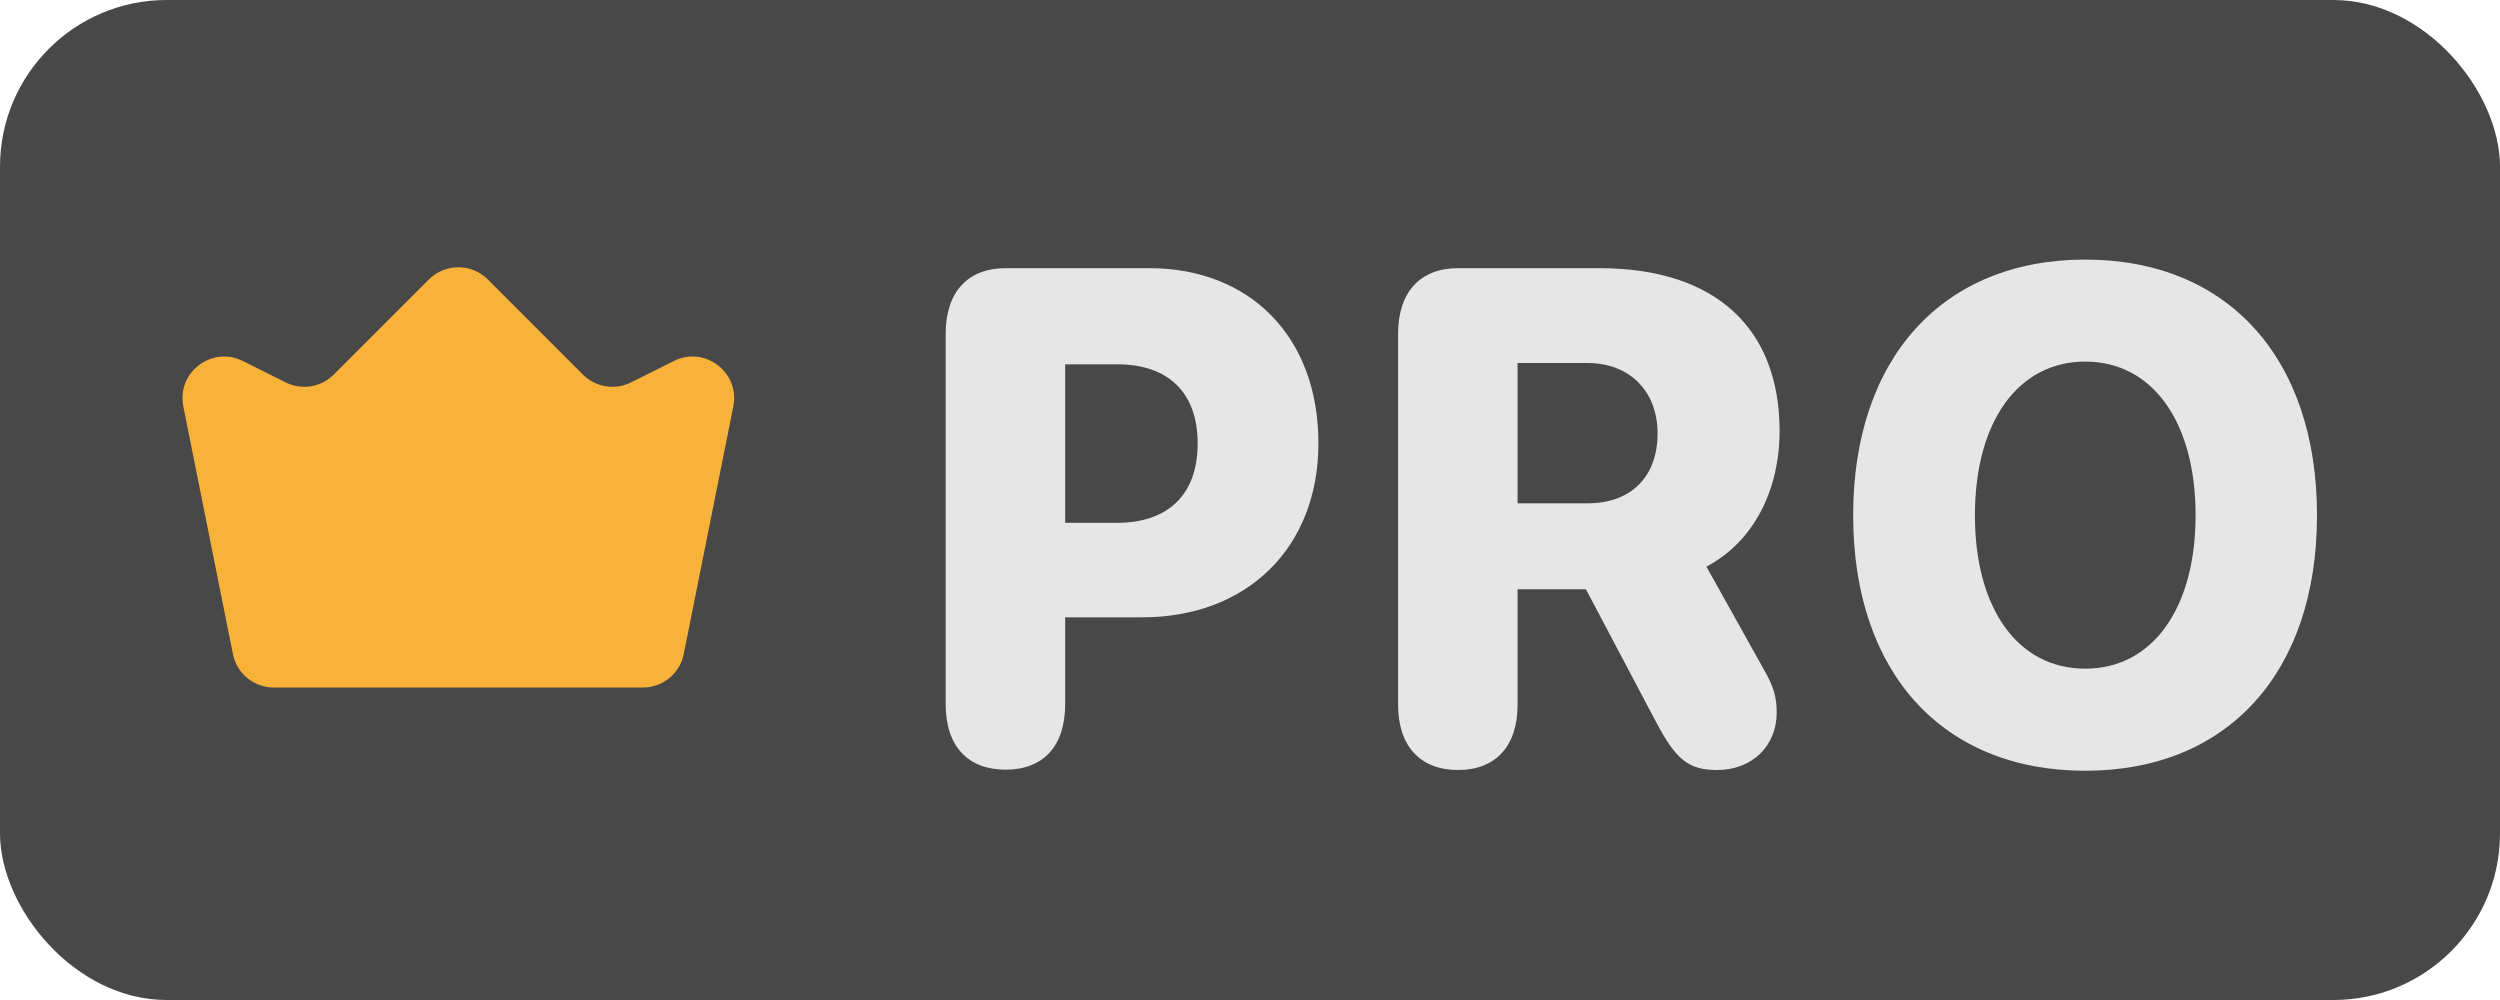
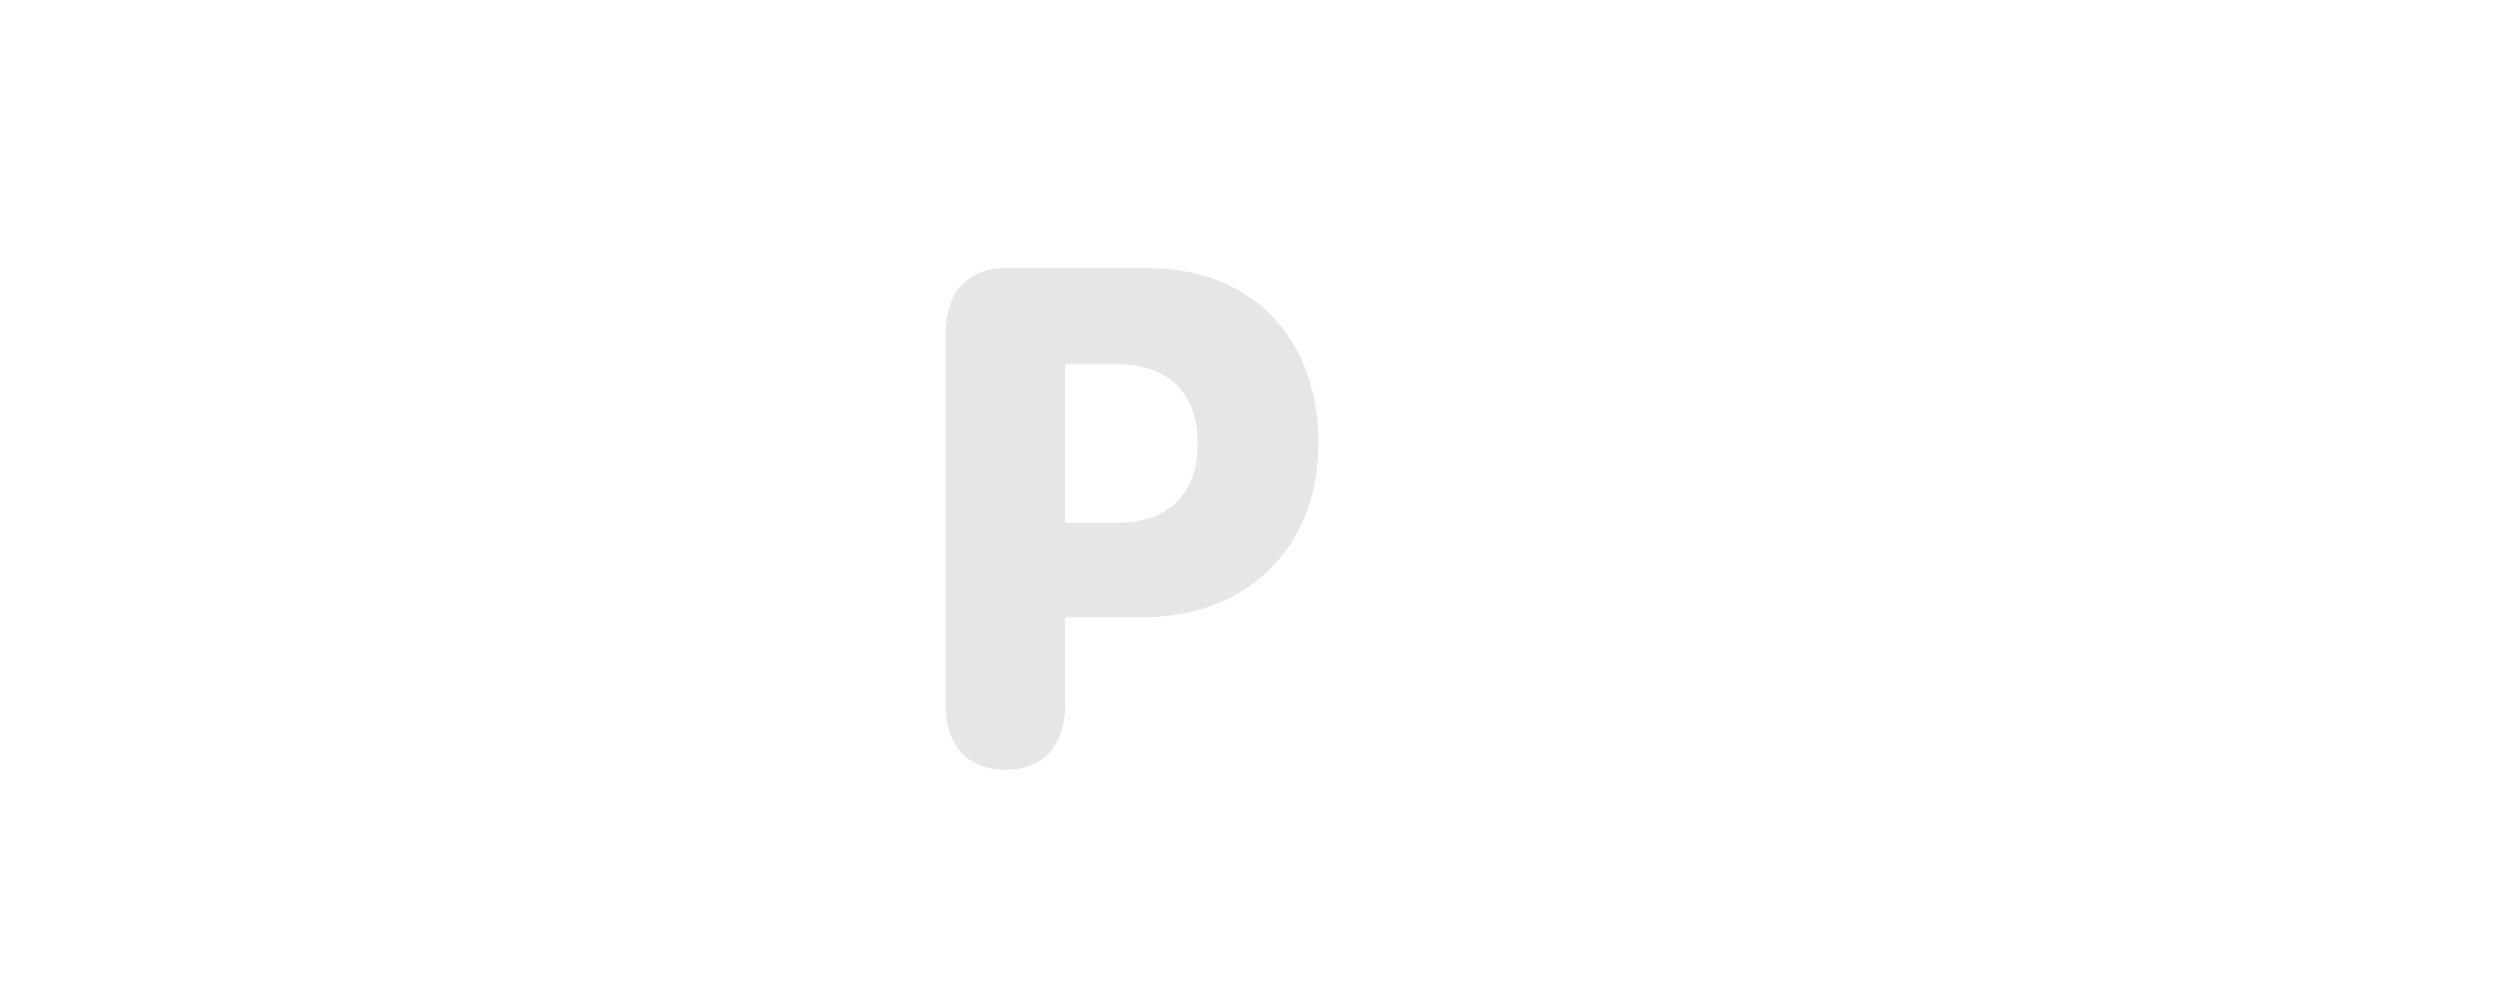
<svg xmlns="http://www.w3.org/2000/svg" width="30" height="12" viewBox="0 0 30 12" fill="none">
-   <rect width="30" height="12" rx="2" fill="#484848" />
-   <path d="M25.023 9.249C23.312 9.249 22.238 8.074 22.238 6.184C22.238 4.294 23.316 3.115 25.023 3.115C26.73 3.115 27.804 4.294 27.804 6.184C27.804 8.074 26.73 9.249 25.023 9.249ZM25.023 8.024C25.824 8.024 26.347 7.309 26.347 6.184C26.347 5.054 25.824 4.339 25.023 4.339C24.222 4.339 23.699 5.054 23.699 6.184C23.699 7.309 24.218 8.024 25.023 8.024Z" fill="#E6E6E6" />
-   <path d="M17.496 9.24C17.043 9.24 16.777 8.953 16.777 8.456V4.006C16.777 3.505 17.043 3.218 17.496 3.218H19.191C20.598 3.218 21.355 3.949 21.355 5.173C21.355 5.872 21.051 6.496 20.477 6.8L21.168 8.037C21.293 8.254 21.32 8.378 21.32 8.554C21.32 8.953 21.023 9.24 20.605 9.24C20.258 9.24 20.109 9.113 19.867 8.653L19.031 7.071H18.211V8.456C18.211 8.953 17.949 9.24 17.496 9.24ZM18.211 6.04H19.051C19.578 6.04 19.891 5.715 19.891 5.202C19.891 4.697 19.559 4.356 19.047 4.356H18.211V6.04Z" fill="#E6E6E6" />
  <path d="M12.067 9.236C11.614 9.236 11.348 8.953 11.348 8.452V4.006C11.348 3.505 11.614 3.218 12.067 3.218H13.79C15.001 3.218 15.821 4.043 15.821 5.317C15.821 6.582 14.957 7.408 13.704 7.408H12.782V8.452C12.782 8.953 12.52 9.236 12.067 9.236ZM12.782 6.274H13.403C14.012 6.274 14.372 5.941 14.372 5.321C14.372 4.705 14.012 4.372 13.411 4.372H12.782V6.274Z" fill="#E6E6E6" />
-   <path d="M2.2 4.877C2.119 4.469 2.542 4.146 2.914 4.332L3.428 4.589C3.62 4.685 3.853 4.647 4.005 4.495L5.146 3.354C5.342 3.158 5.658 3.158 5.854 3.354L6.995 4.495C7.147 4.647 7.38 4.685 7.572 4.589L8.086 4.332C8.458 4.146 8.881 4.469 8.8 4.877L8.205 7.848C8.159 8.082 7.953 8.25 7.715 8.25H3.285C3.047 8.25 2.841 8.082 2.795 7.848L2.2 4.877Z" fill="#F9B239" />
</svg>